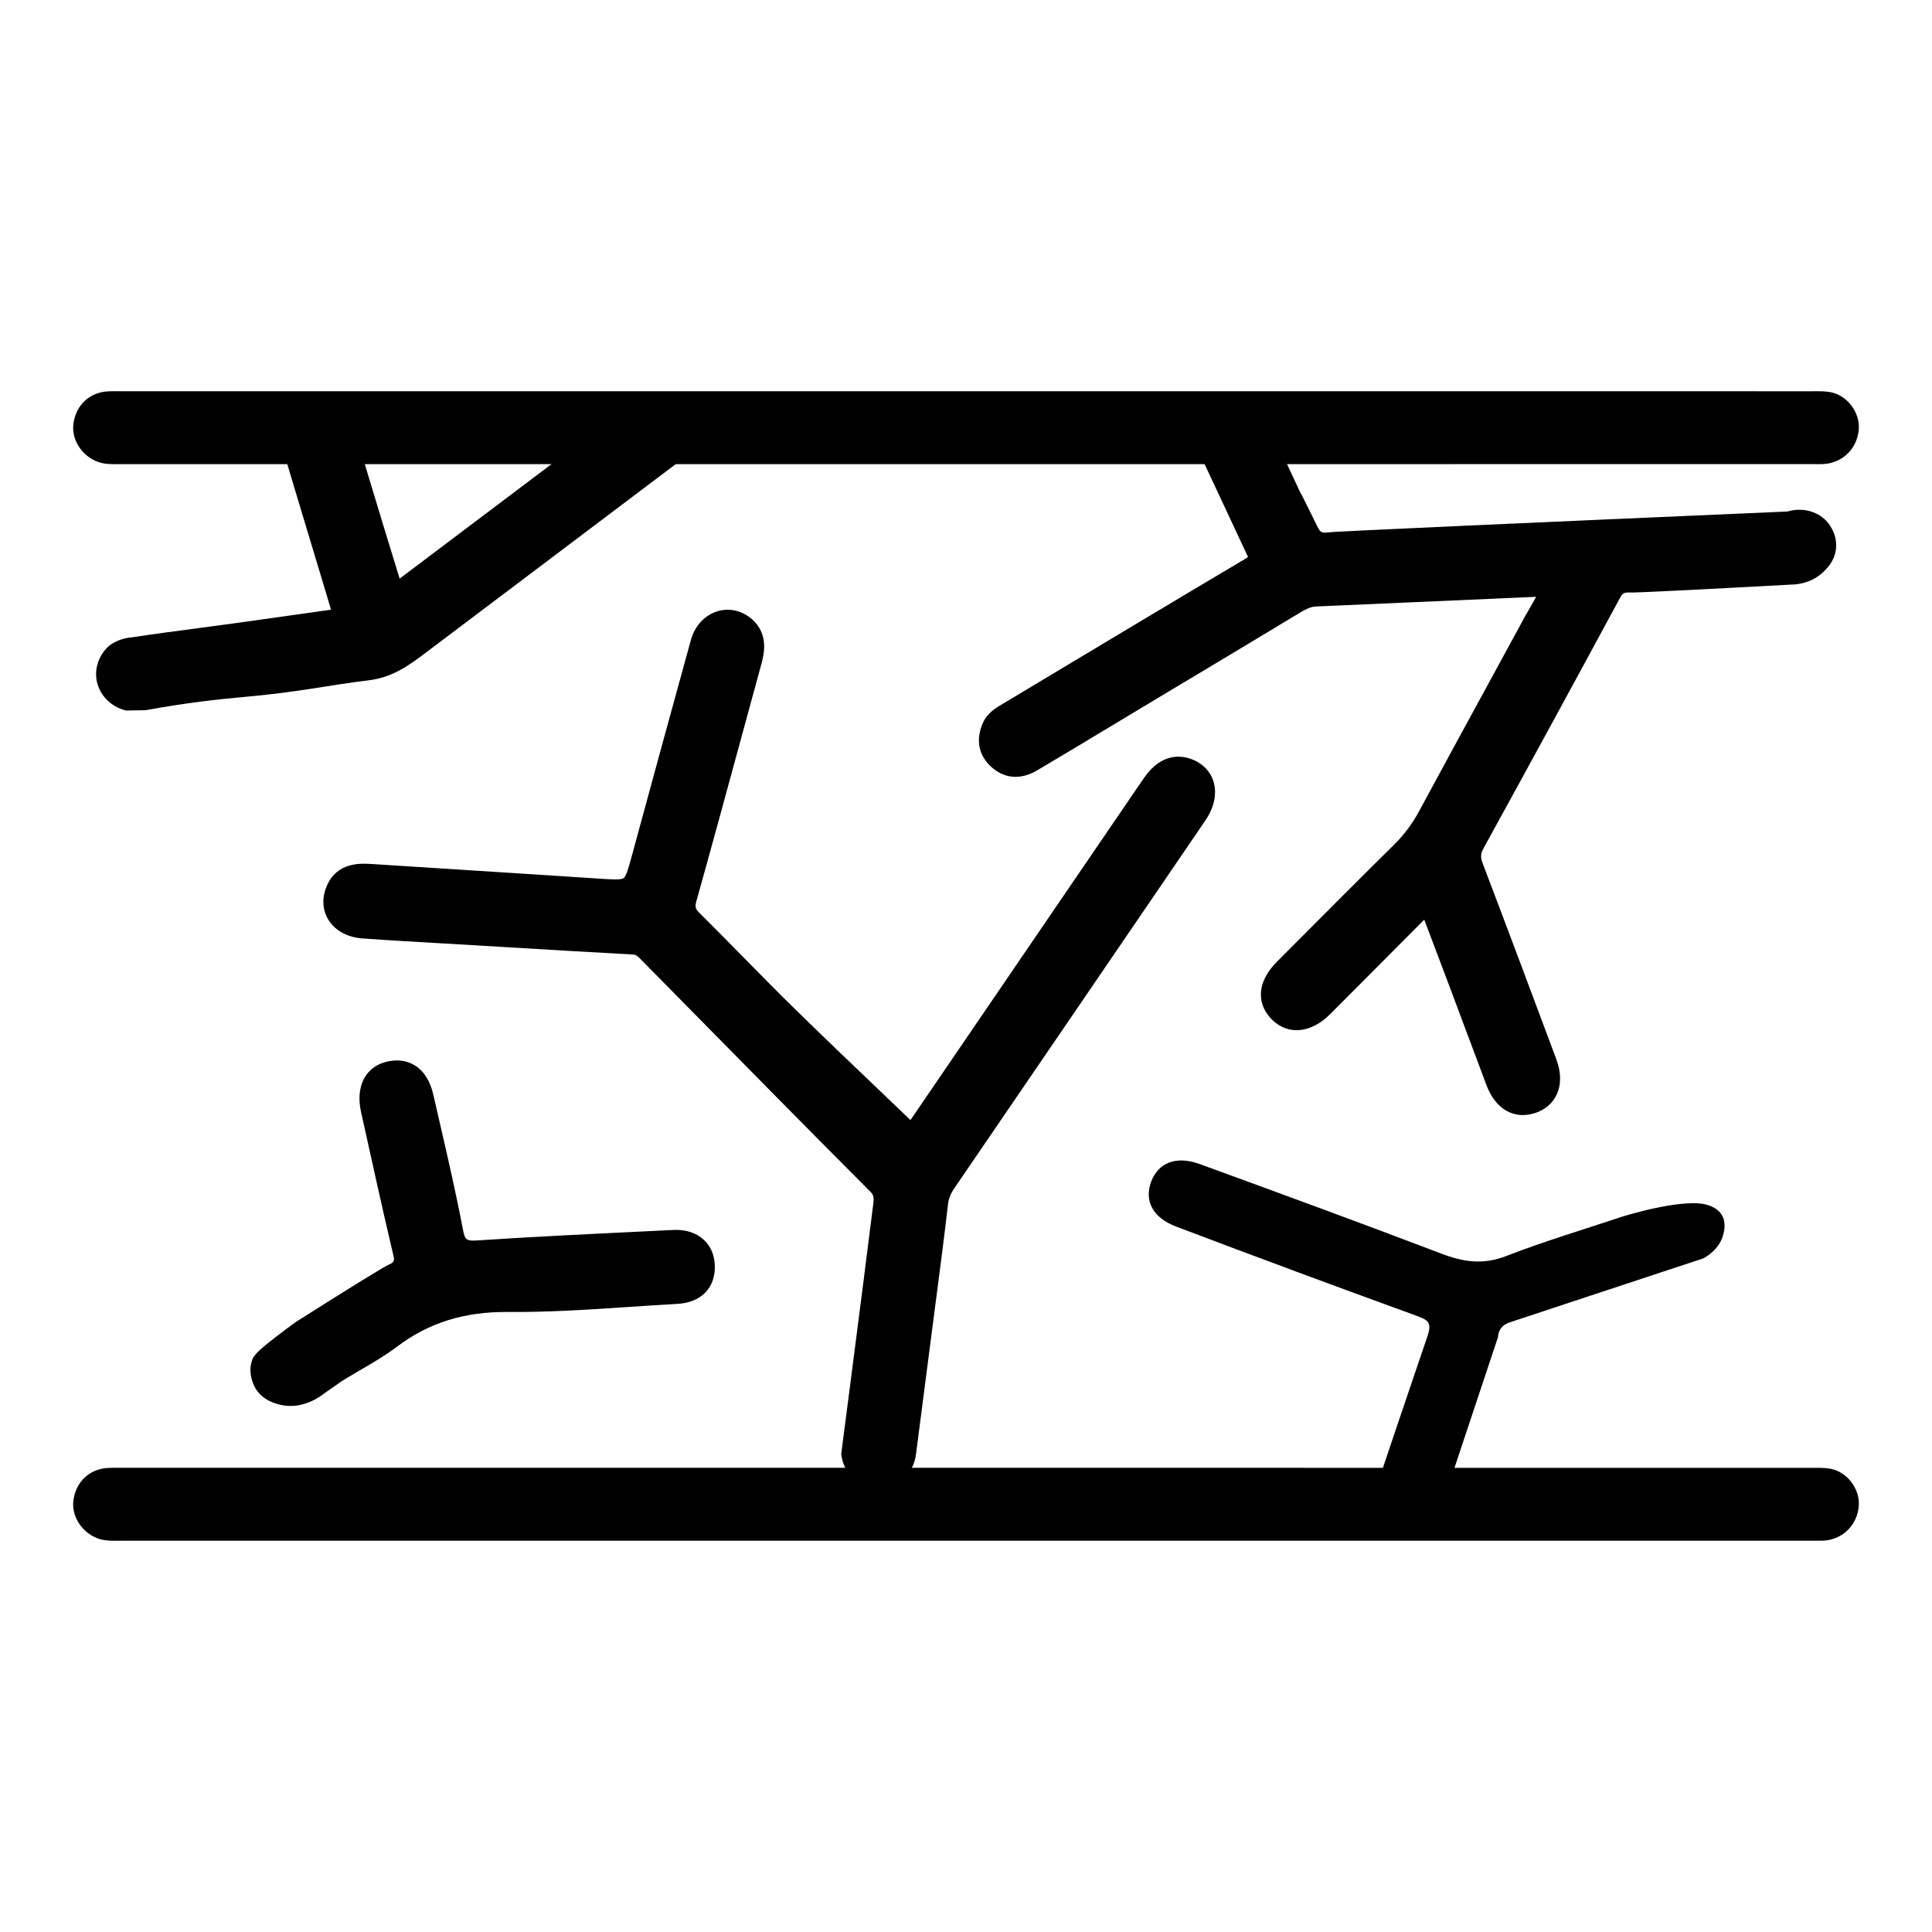
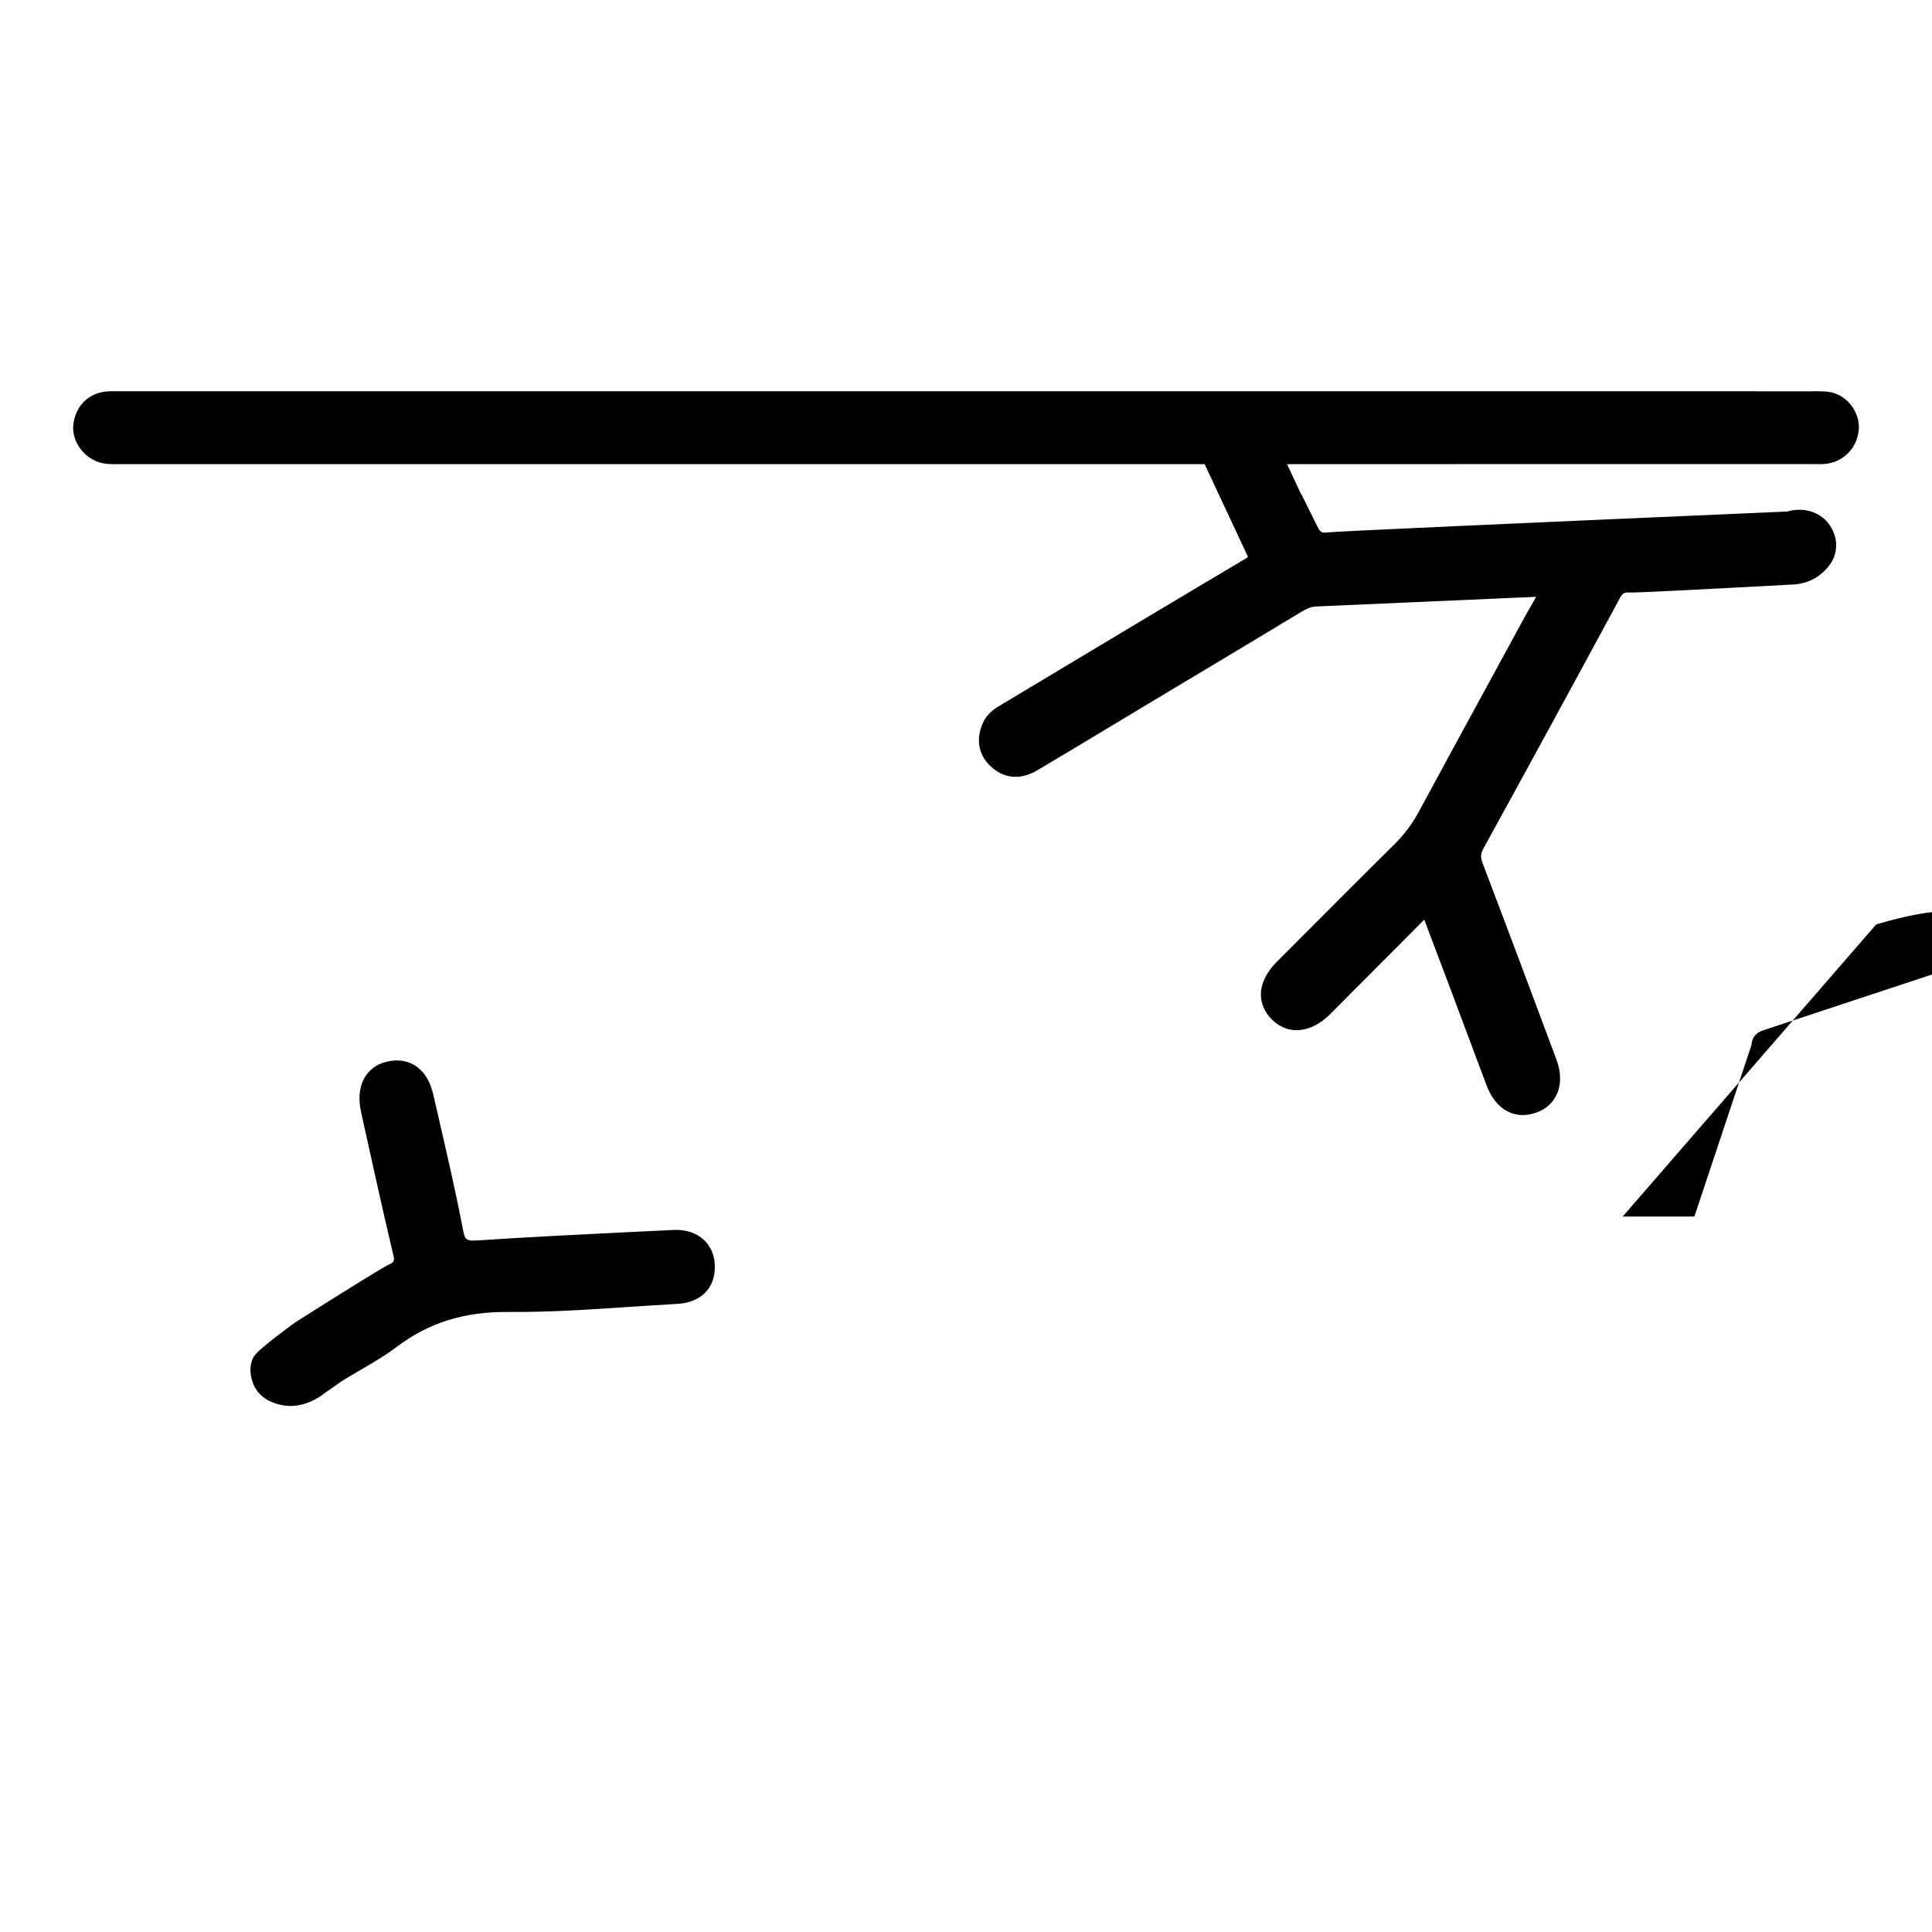
<svg xmlns="http://www.w3.org/2000/svg" id="Layer_1" data-name="Layer 1" viewBox="0 0 512 512">
-   <path d="M485.557,389.339c-1.476-.362-3.085-.354-4.65-.343l-.749,.003c-64.532-.014-129.062-.011-193.597-.013H31.141c-.224-.002-.45-.003-.676-.003-.64,0-1.288,.008-1.924,.045-4.822,.28-8.385,3.62-9.079,8.507-.589,4.147,2.124,8.494,6.311,10.109,1.865,.72,3.83,.694,5.734,.672,.351-.005,.701-.009,1.052-.009,149.445,.007,298.887,0,448.332-.004,.23,0,.461,.003,.691,.005,.728,.009,1.486,.017,2.212-.063,4.886-.545,8.508-4.369,8.811-9.3,.263-4.281-2.898-8.591-7.047-9.606Z" />
  <path d="M485.557,104.031c-1.476-.362-3.085-.354-4.65-.343l-.749,.003c-64.532-.014-129.062-.011-193.597-.013H31.141c-.224-.002-.45-.003-.676-.003-.64,0-1.288,.008-1.924,.045-4.822,.28-8.385,3.62-9.079,8.507-.589,4.147,2.124,8.494,6.311,10.109,1.865,.72,3.83,.694,5.734,.672,.351-.005,.701-.009,1.052-.009,149.445,.007,298.887,0,448.332-.004,.23,0,.461,.003,.691,.005,.728,.009,1.486,.017,2.212-.063,4.886-.545,8.508-4.369,8.811-9.3,.263-4.281-2.898-8.591-7.047-9.606Z" />
  <g>
    <path d="M186.456,328.506c-2.008-1.832-4.794-2.719-8.056-2.553l-9.464,.463c-13.818,.671-28.108,1.365-42.158,2.293-3.197,.208-3.55-.029-4.091-2.875-1.777-9.334-3.942-18.732-6.036-27.821-.6-2.603-1.199-5.205-1.791-7.81-.847-3.729-2.519-6.383-4.969-7.888-2.131-1.31-4.749-1.627-7.566-.918-5.509,1.383-8.122,6.57-6.657,13.216l.051,.229c2.723,12.363,5.538,25.146,8.493,37.685,.2,.849,.265,1.297,.111,1.631-.276,.598-.938,.825-1.08,.881-1.247,.485-10.532,6.242-24.796,15.266-1.358,.976-3.209,2.336-5.373,4.013-5.127,3.975-5.81,4.932-6.235,6.071-1.367,3.663,.674,7.22,.82,7.466,1.969,3.313,5.411,4.135,6.646,4.43,5.977,1.428,10.916-2.441,11.65-3.036,1.582-1.105,3.164-2.21,4.746-3.315,.461-.28,.921-.561,1.382-.841,1.22-.741,2.452-1.459,3.683-2.176,3.138-1.828,6.382-3.719,9.358-5.972,8.495-6.428,17.911-9.366,29.593-9.259,10.577,.087,21.313-.62,31.687-1.317,4.294-.289,8.733-.587,13.09-.822,6.38-.343,10.186-4.303,9.934-10.333-.114-2.721-1.142-5.04-2.97-6.709Z" />
-     <path d="M179.732,122.504l13.681-10.324h-32.909l-54.595,41.159-.674-2.193c-1.175-3.812-2.317-7.521-3.443-11.234l-.23-.76c-2.547-8.393-5.093-16.786-7.606-25.189l-.534-1.783h-20.52l.958,3.214c2.874,9.647,5.778,19.286,8.683,28.925l3.948,13.114c.407,1.351,.807,2.704,1.229,4.136l-5.87,.833c-6.51,.926-12.951,1.843-19.396,2.731-3.232,.445-6.468,.873-9.703,1.3-5.872,.775-11.944,1.576-17.909,2.483-.111,.017-.409,.031-.803,.09-2.229,.333-3.917,1.29-4.571,1.732-2.14,1.448-4.418,4.98-3.938,9.025,.483,4.079,3.632,7.521,7.876,8.533,1.721-.028,3.441-.055,5.162-.083,10.813-1.972,19.639-2.942,25.571-3.461,15.283-1.337,22.059-3.067,33.668-4.475,6.355-.771,10.804-4.123,15.184-7.424,22.254-16.775,44.499-33.562,66.744-50.349Z" />
-     <path d="M321.599,207.147c-.793-2.638-2.737-4.708-5.475-5.828-2.816-1.153-8.249-2.042-13.016,4.93-7.89,11.542-15.768,23.09-23.646,34.638l-16.775,24.585c-7.132,10.453-14.265,20.906-21.4,31.357-2.606-2.495-5.215-4.985-7.821-7.475-7.538-7.196-15.332-14.639-22.892-22.044-4.619-4.525-9.237-9.224-13.703-13.768-3.73-3.795-7.587-7.72-11.437-11.534-1.169-1.159-1.306-1.676-.864-3.256,4.075-14.568,8.112-29.404,12.018-43.751,1.717-6.311,3.434-12.62,5.159-18.928,.649-2.375,2.171-7.939-2.501-12-2.62-2.277-5.939-3.034-9.108-2.079-3.379,1.019-6.012,3.859-7.043,7.597-5.375,19.485-10.645,38.812-15.553,56.854-.912,3.348-1.57,5.768-2.286,6.278-.714,.51-3.21,.345-6.667,.114l-.199-.013c-11.616-.771-23.233-1.511-34.851-2.25-8.294-.527-16.587-1.055-24.879-1.595-3.044-.195-9.374-.609-12.094,5.913-1.3,3.116-1.13,6.269,.478,8.879,1.754,2.846,5.036,4.641,9.005,4.924,7.002,.501,14.119,.909,21.002,1.304,2.83,.162,5.66,.325,8.49,.493l9.395,.564c10.738,.646,21.843,1.314,32.772,1.899,.763,.041,1.203,.363,2.138,1.312l13.194,13.394c15.581,15.819,31.691,32.177,47.635,48.175,.946,.948,.951,1.625,.721,3.474-1.634,13.128-3.353,26.471-5.015,39.375l-.997,7.748c-.437,3.392-.879,6.783-1.321,10.175l-1.13,8.681c.494,4.988,4.452,8.859,9.135,9.217,5.206,.399,10.104-3.637,10.691-9.217l.284-2.177c1.115-8.557,2.221-17.115,3.326-25.674l.633-4.902c.351-2.711,.705-5.421,1.06-8.132,1.081-8.258,2.199-16.798,3.165-25.223,.179-1.557,.697-2.845,1.79-4.443,22.155-32.419,44.289-64.854,66.415-97.295,2.355-3.454,3.125-7.11,2.168-10.296Z" />
    <path d="M486.565,145.31c.385-4.107-2.251-6.934-2.609-7.304-2.546-2.641-6.53-3.564-10.293-2.45-71.338,3.101-120.702,5.31-122.078,5.554-.099,.018-.778,.177-1.408-.161-.389-.209-.678-.645-1.104-1.509-.858-1.743-1.722-3.482-2.585-5.222l-1.646-3.319h-.07l-9.377-20.059-17.924,8.379,13.267,28.378c-.177,.142-.456,.34-.894,.599-19.522,11.579-39.311,23.451-58.446,34.932l-5.605,3.359c-1.834,1.08-4.117,2.425-5.29,5.043-1.944,4.337-1.246,8.416,1.966,11.487,3.53,3.372,7.94,3.771,12.418,1.122,6.714-3.974,13.506-8.063,20.074-12.019,3.132-1.886,6.263-3.771,9.397-5.651l11.403-6.836c9.65-5.781,19.3-11.562,28.926-17.382,1.445-.873,2.7-1.468,4.125-1.529,16.389-.712,32.776-1.436,49.323-2.166l8.948-.396c-.497,.969-1.054,1.92-1.626,2.896-.449,.768-.896,1.531-1.316,2.306-3.576,6.587-7.164,13.167-10.752,19.748-5.702,10.459-11.599,21.273-17.353,31.938-1.785,3.308-3.95,6.196-6.62,8.831-8.361,8.248-16.785,16.705-24.932,24.884l-6.131,6.152c-2.771,2.778-4.225,5.795-4.205,8.722,.018,2.438,1.053,4.729,2.995,6.625,4.259,4.156,10.288,3.566,15.357-1.505,6.385-6.387,12.753-12.789,19.289-19.361l5.651-5.681,1.157,3.056c1.86,4.906,3.668,9.674,5.462,14.447,1.421,3.782,2.835,7.567,4.249,11.353,1.874,5.021,3.749,10.041,5.643,15.055,1.919,5.077,5.437,7.877,9.604,7.876,1.146,0,2.344-.212,3.569-.646,2.493-.885,4.363-2.536,5.407-4.776,1.238-2.655,1.213-5.878-.072-9.32-6.541-17.527-12.96-34.694-19.562-52.024-.6-1.575-.534-2.508,.281-3.989,11.663-21.197,23.837-43.532,36.183-66.383,.281-.521,.502-.837,.806-1.032,.642-.413,1.373-.324,1.514-.312,1.254,.109,18.506-.767,43.063-2.097,1.182-.017,4.972-.224,8.168-3.088,.957-.857,3.319-2.975,3.652-6.522Z" />
  </g>
-   <path d="M430.026,322.39c-10.319,3.427-20.753,6.547-30.875,10.474-6.125,2.376-11.33,1.589-17.137-.624-21.301-8.117-42.708-15.957-64.124-23.769-6.195-2.26-10.971-.319-12.828,4.707-1.86,5.035,.388,9.52,6.68,11.902,21.162,8.012,42.377,15.886,63.644,23.615,3.062,1.113,4.156,1.749,2.901,5.429-5.186,15.208-10.32,30.433-15.436,45.664h19.008c5.042-15.149,10.085-30.297,15.127-45.445,.051-.888,.289-1.617,.695-2.21,.797-1.164,2.062-1.576,2.519-1.726,2.356-.771,22.92-7.603,51.203-16.927,.86-.464,4.354-2.473,5.315-6.437,.211-.871,.75-3.095-.421-5.054-.965-1.613-2.605-2.237-3.369-2.527-5.958-2.263-21.819,2.591-22.9,2.928Z" />
+   <path d="M430.026,322.39h19.008c5.042-15.149,10.085-30.297,15.127-45.445,.051-.888,.289-1.617,.695-2.21,.797-1.164,2.062-1.576,2.519-1.726,2.356-.771,22.92-7.603,51.203-16.927,.86-.464,4.354-2.473,5.315-6.437,.211-.871,.75-3.095-.421-5.054-.965-1.613-2.605-2.237-3.369-2.527-5.958-2.263-21.819,2.591-22.9,2.928Z" />
</svg>